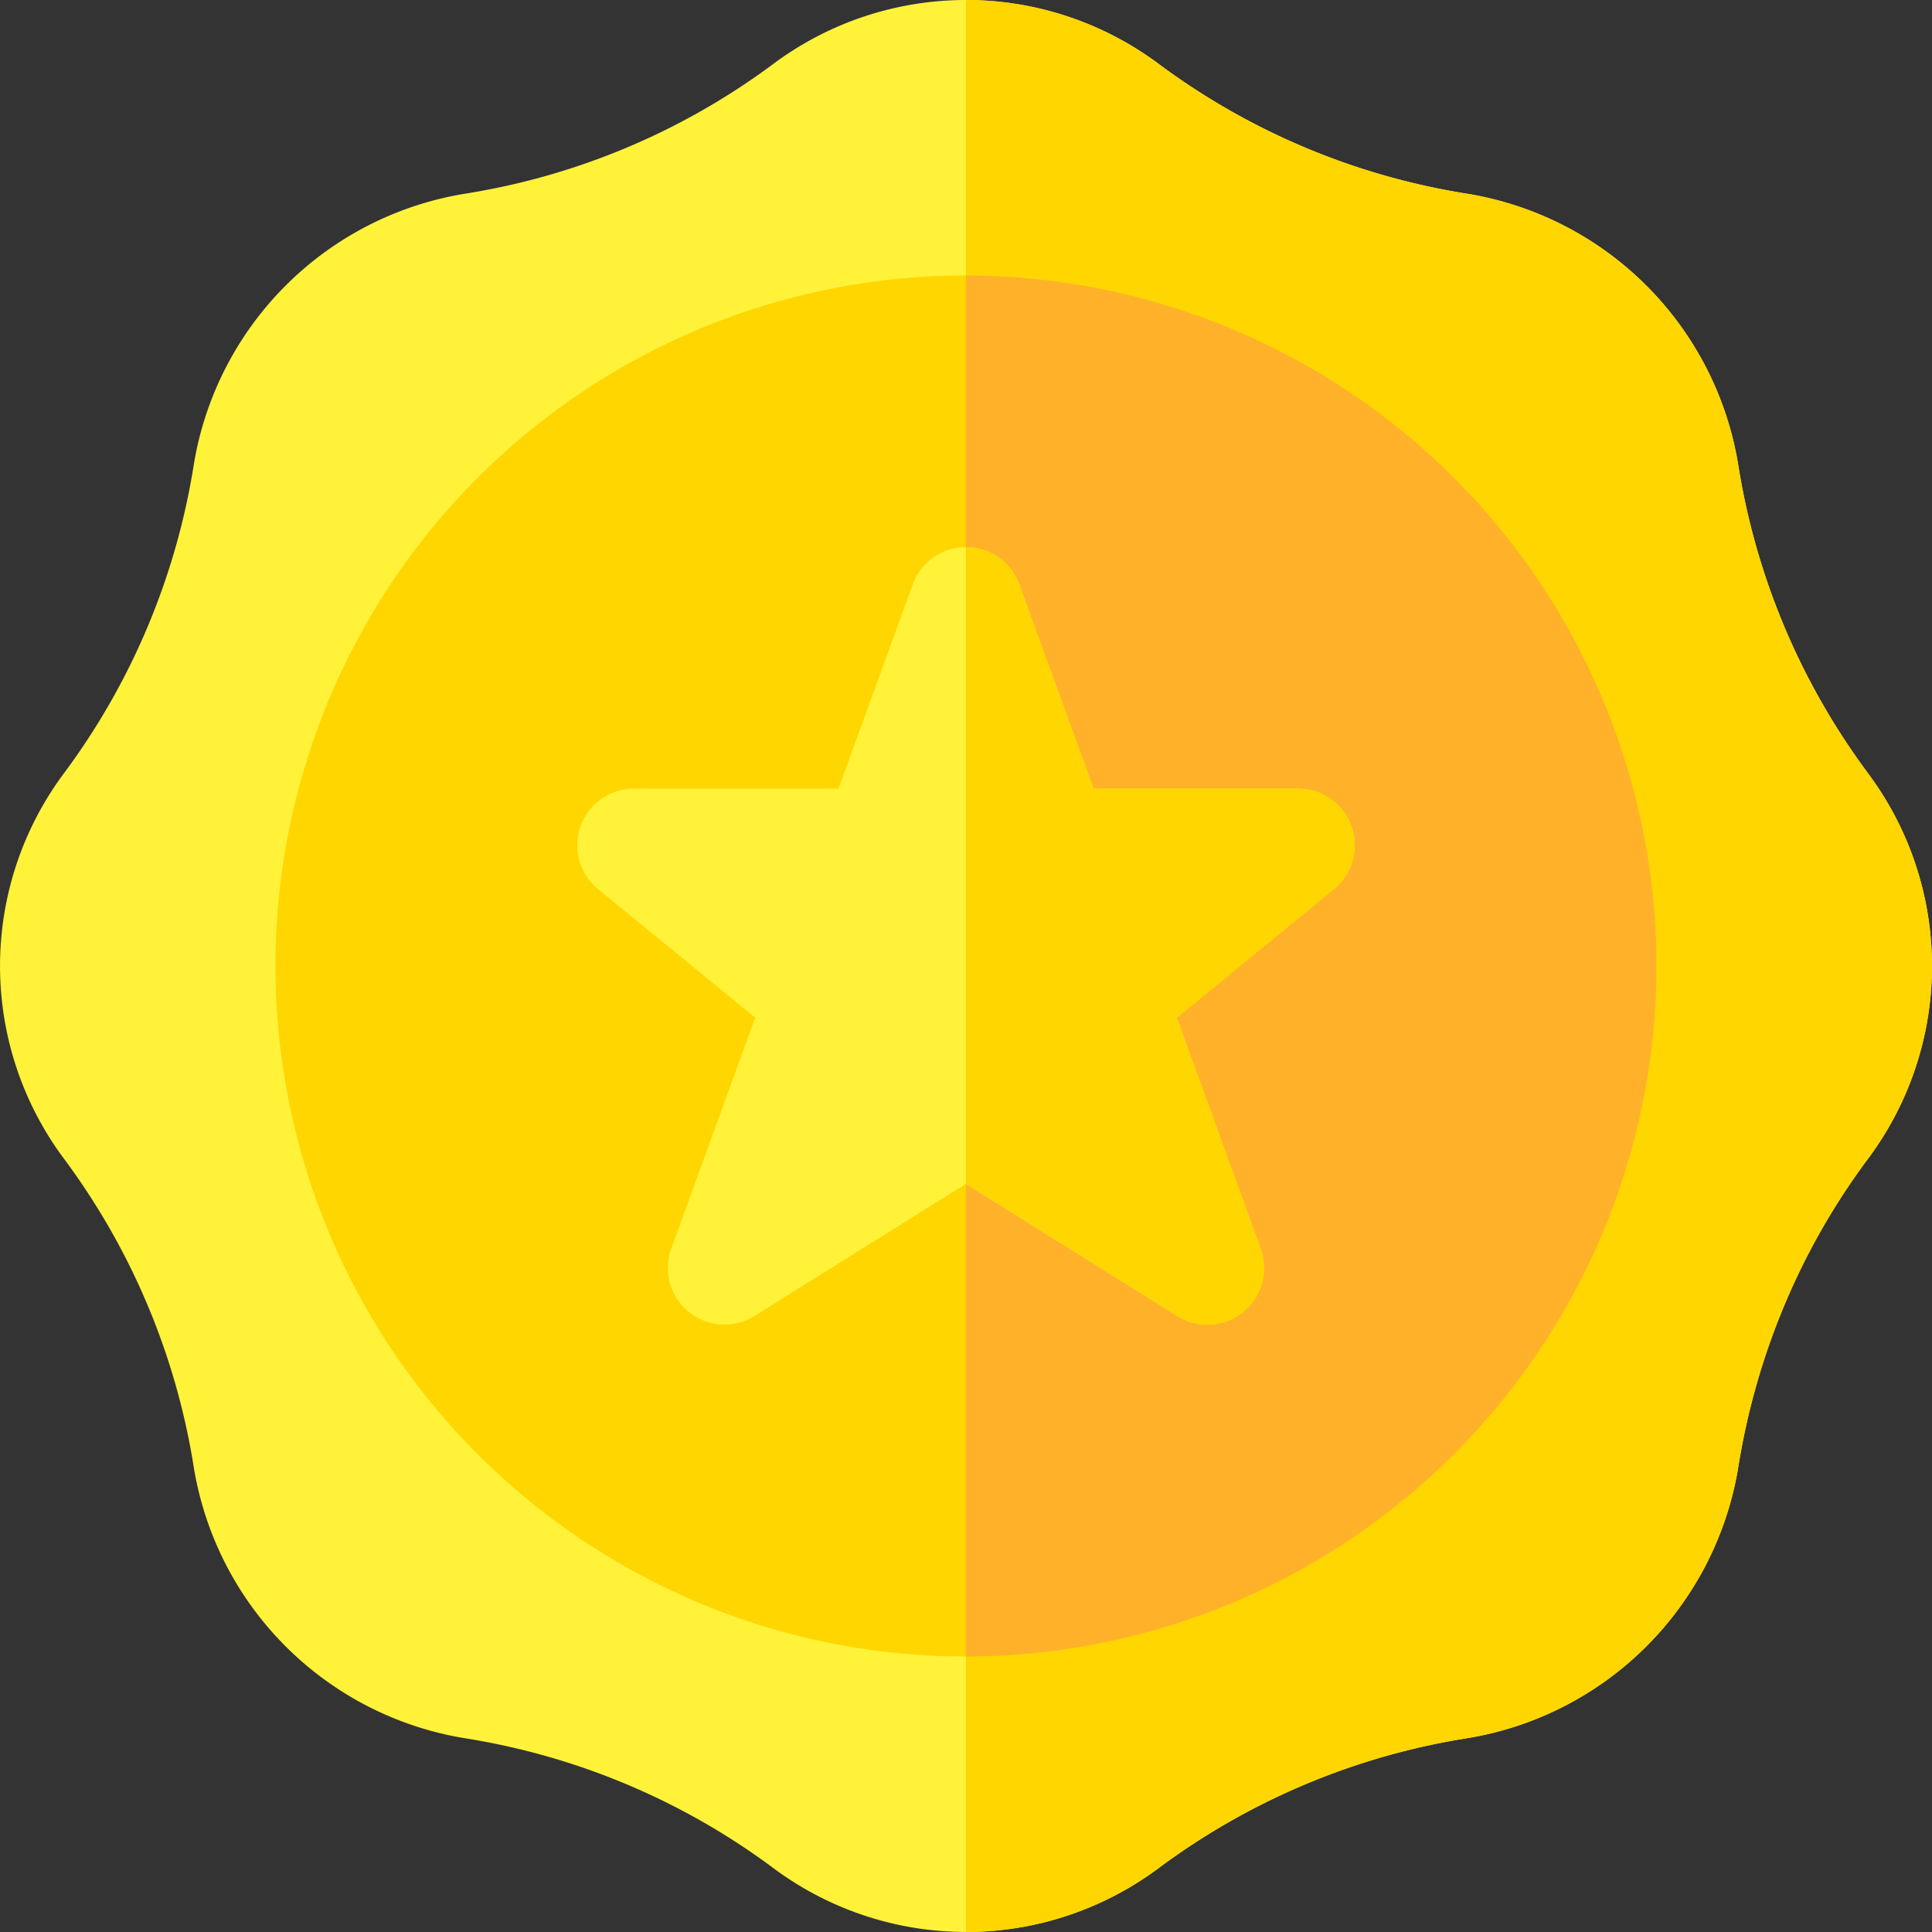
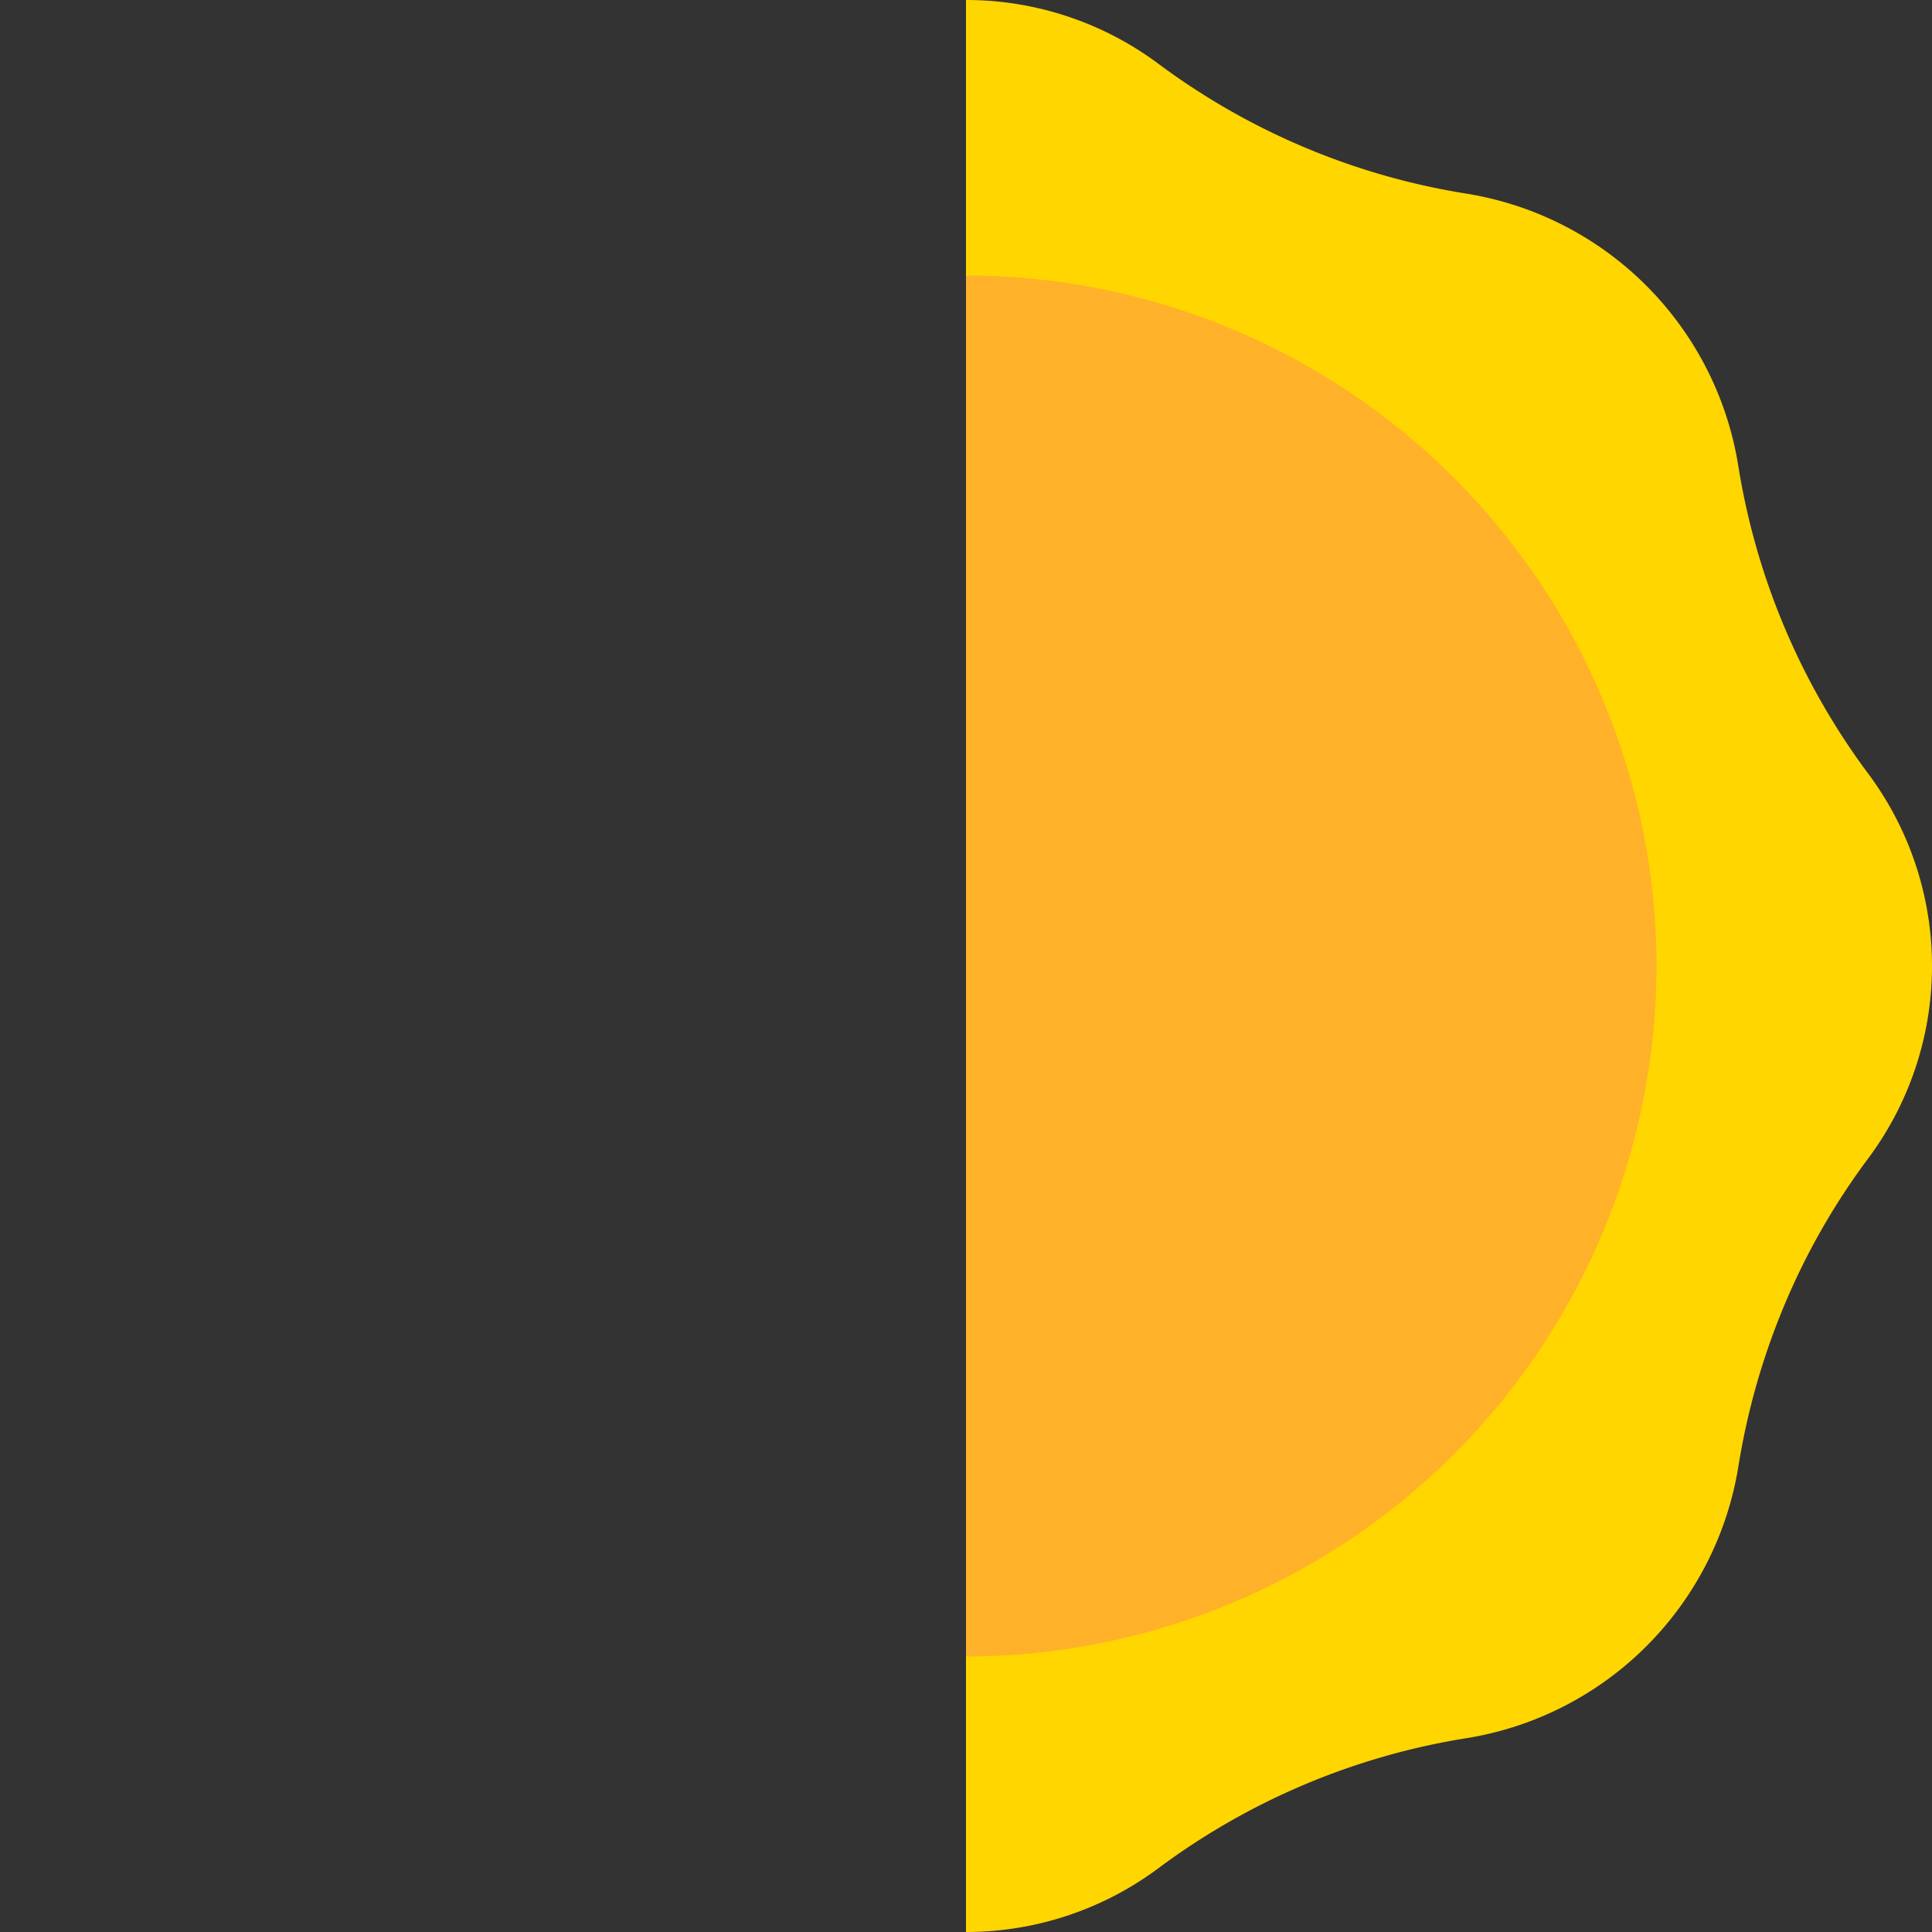
<svg xmlns="http://www.w3.org/2000/svg" id="icon-features" width="66.916" height="66.916" viewBox="0 0 66.916 66.916">
  <rect x="0" y="0" width="66.916" height="66.916" fill="#333333" stroke="none" />
  <g id="Group_1142" data-name="Group 1142" transform="translate(0 0)">
-     <path id="Path_3561" data-name="Path 3561" d="M64.68,26.753a24.247,24.247,0,0,1-4.47-10.629,11.371,11.371,0,0,0-9.418-9.418,24.247,24.247,0,0,1-10.629-4.47,11.169,11.169,0,0,0-13.409,0,24.247,24.247,0,0,1-10.629,4.47,11.371,11.371,0,0,0-9.418,9.418,24.247,24.247,0,0,1-4.47,10.629,11.169,11.169,0,0,0,0,13.409,24.247,24.247,0,0,1,4.47,10.629,11.371,11.371,0,0,0,9.418,9.418,24.247,24.247,0,0,1,10.629,4.47,11.169,11.169,0,0,0,13.409,0,24.248,24.248,0,0,1,10.629-4.47,11.371,11.371,0,0,0,9.418-9.418,24.486,24.486,0,0,1,1.6-5.6,23.929,23.929,0,0,1,2.869-5.027,11.169,11.169,0,0,0,0-13.409Z" transform="translate(0 0)" fill="#fff239" />
-   </g>
+     </g>
  <g id="Group_1143" data-name="Group 1143" transform="translate(33.458 0)">
    <path id="Path_3562" data-name="Path 3562" d="M289.458,33.458a11.144,11.144,0,0,1-2.236,6.7,23.931,23.931,0,0,0-2.869,5.027,24.488,24.488,0,0,0-1.6,5.6,11.371,11.371,0,0,1-9.418,9.418A24.248,24.248,0,0,0,262.7,64.68a11.144,11.144,0,0,1-6.7,2.236V0a11.144,11.144,0,0,1,6.7,2.236,24.248,24.248,0,0,0,10.629,4.47,11.371,11.371,0,0,1,9.418,9.418,24.248,24.248,0,0,0,4.47,10.629A11.144,11.144,0,0,1,289.458,33.458Z" transform="translate(-256)" fill="#ffd600" />
  </g>
  <g id="Group_1144" data-name="Group 1144" transform="translate(9.541 9.541)">
-     <path id="Path_3563" data-name="Path 3563" d="M96.917,73a23.917,23.917,0,1,0,23.917,23.917A23.944,23.944,0,0,0,96.917,73Z" transform="translate(-73 -73)" fill="#ffd600" />
-   </g>
+     </g>
  <g id="Group_1145" data-name="Group 1145" transform="translate(33.458 9.541)">
    <path id="Path_3564" data-name="Path 3564" d="M279.917,96.917A23.944,23.944,0,0,1,256,120.835V73A23.944,23.944,0,0,1,279.917,96.917Z" transform="translate(-256 -73)" fill="#ffb229" />
  </g>
  <g id="Group_1146" data-name="Group 1146" transform="translate(19.996 18.951)">
-     <path id="Path_3565" data-name="Path 3565" d="M179.807,154.666a1.961,1.961,0,0,0-1.847-1.3h-7.086L168.3,146.29a1.961,1.961,0,0,0-3.686,0l-2.572,7.075h-7.086a1.96,1.96,0,0,0-1.242,3.478l5.443,4.454-2.908,8a1.961,1.961,0,0,0,2.882,2.333l7.325-4.578,7.325,4.578a1.961,1.961,0,0,0,2.882-2.333l-2.908-8,5.443-4.454A1.96,1.96,0,0,0,179.807,154.666Z" transform="translate(-152.997 -145)" fill="#fff239" />
-   </g>
+     </g>
  <g id="Group_1147" data-name="Group 1147" transform="translate(33.458 18.951)">
-     <path id="Path_3566" data-name="Path 3566" d="M268.743,156.842,263.3,161.3l2.908,8a1.961,1.961,0,0,1-2.882,2.333L256,167.047V145a1.962,1.962,0,0,1,1.843,1.29l2.572,7.075H267.5a1.96,1.96,0,0,1,1.242,3.478Z" transform="translate(-256 -145)" fill="#ffd600" />
-   </g>
+     </g>
</svg>